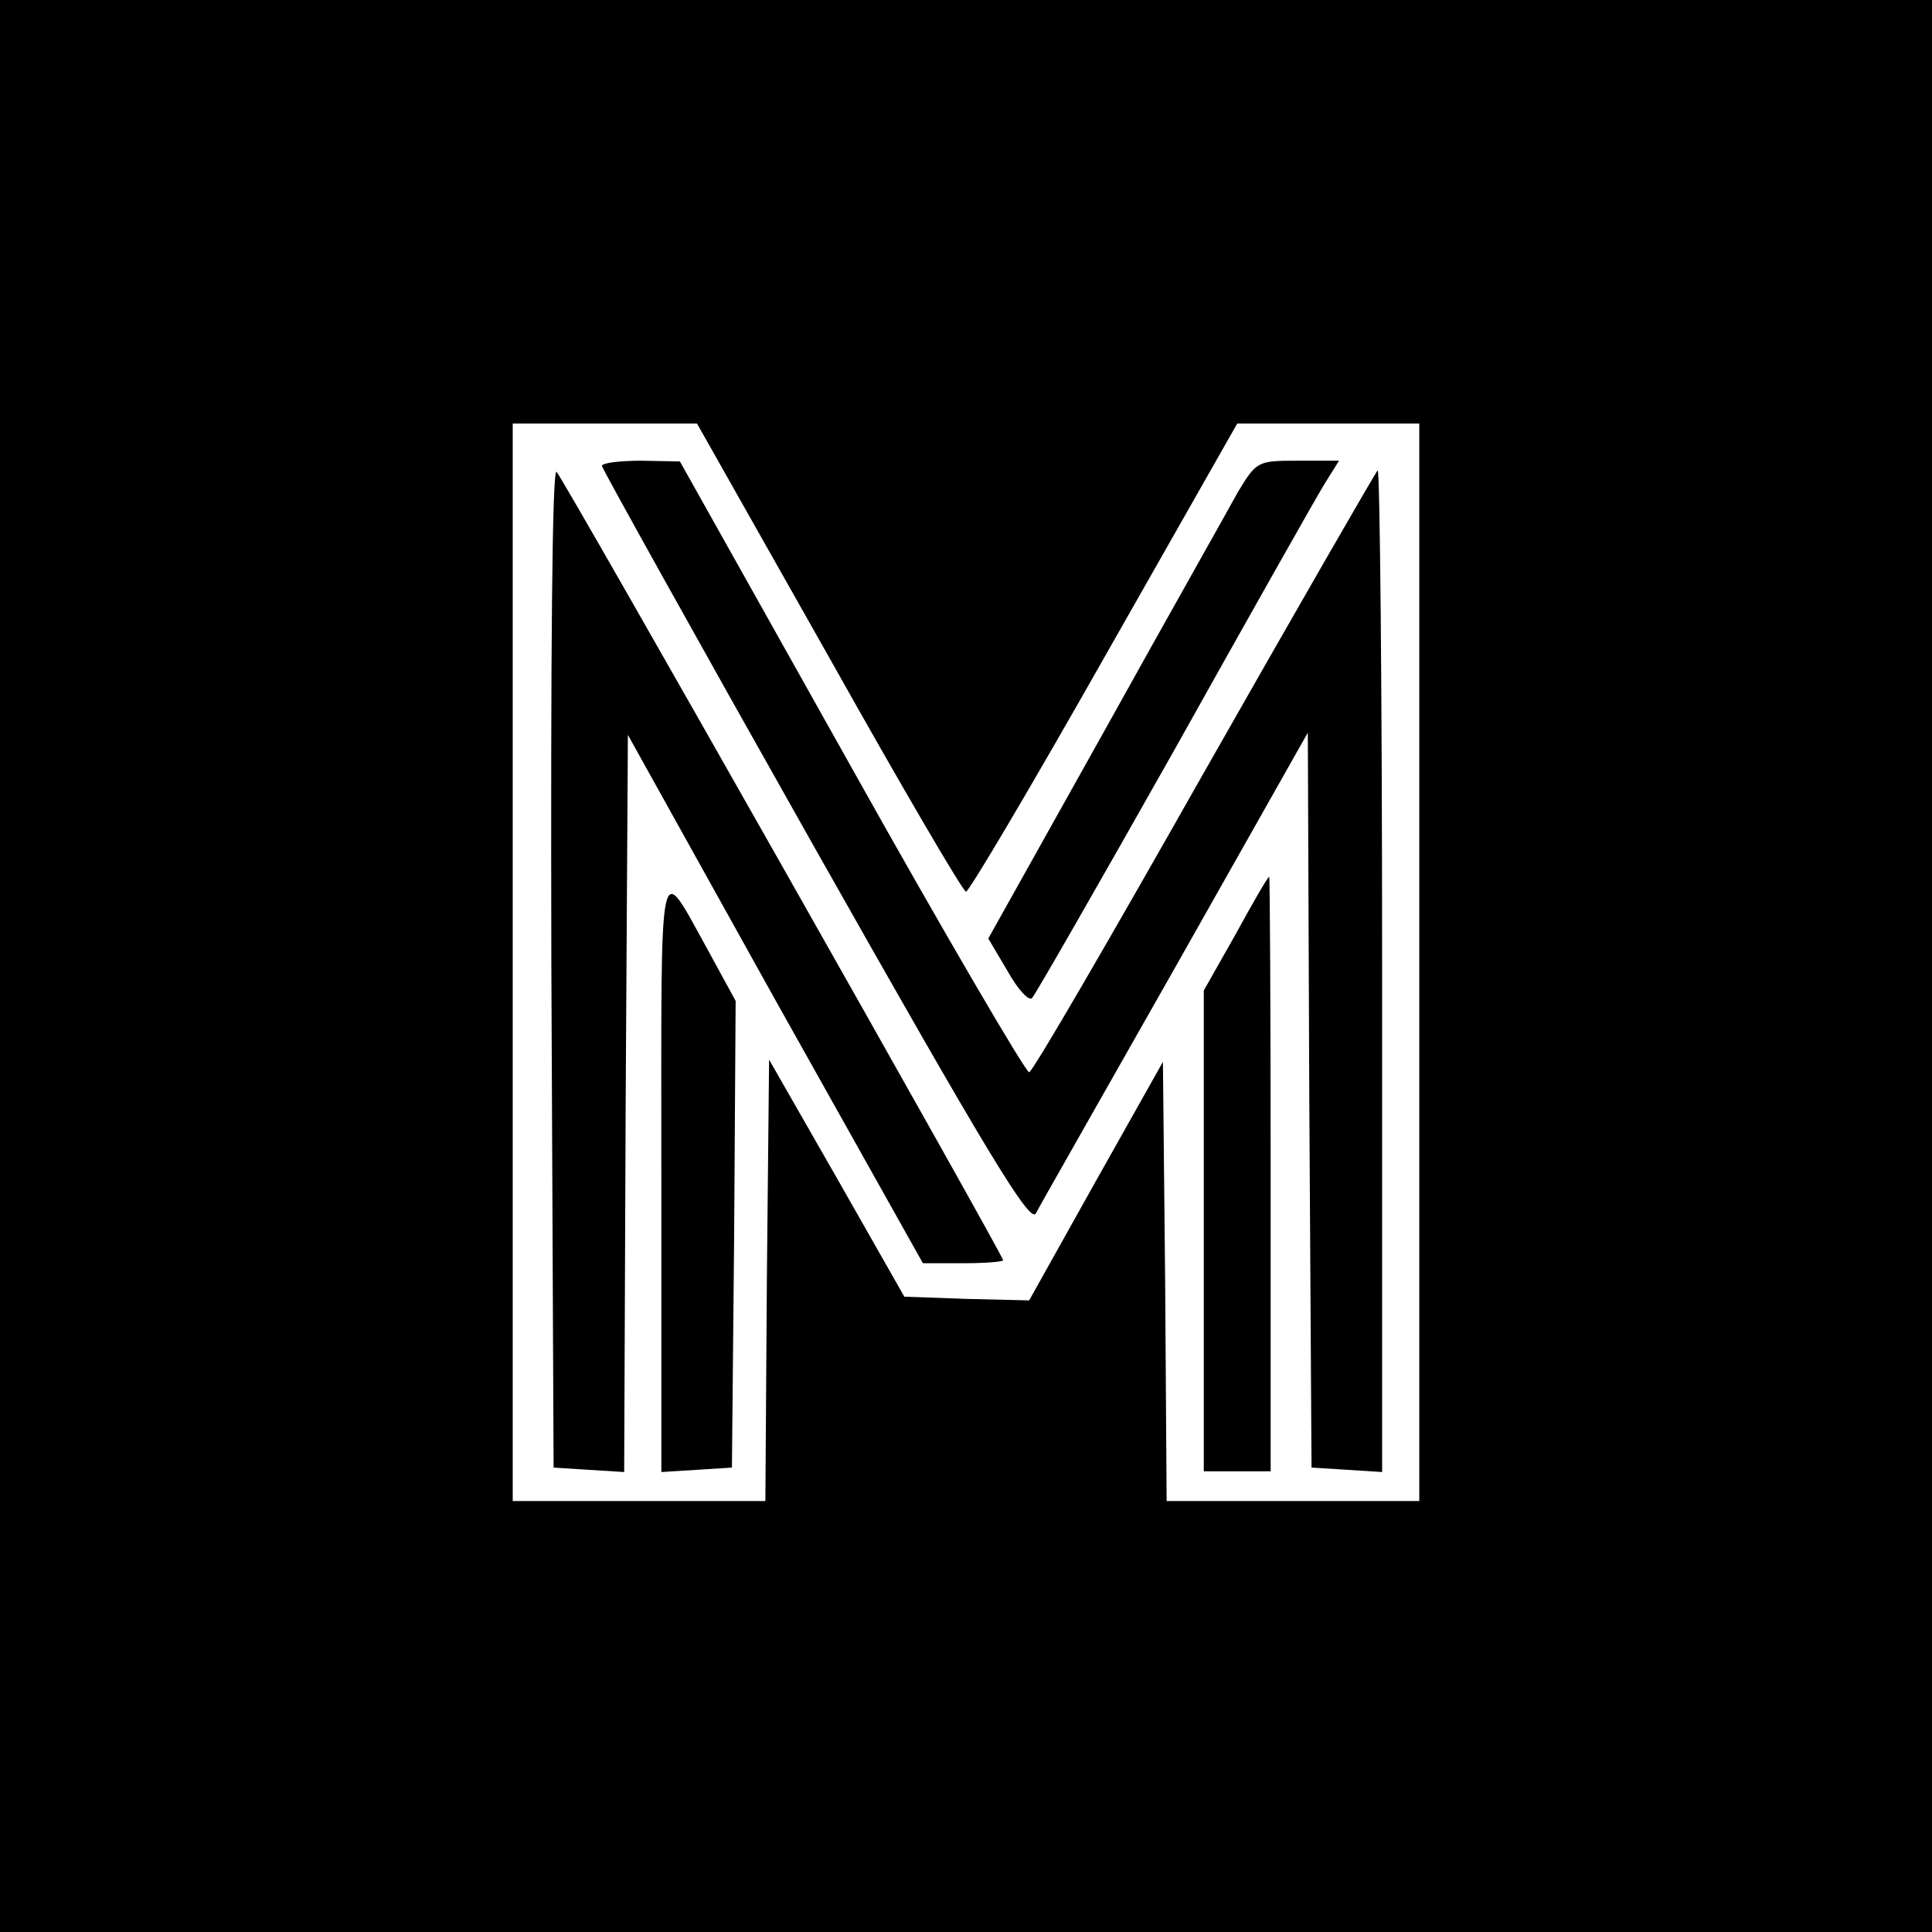
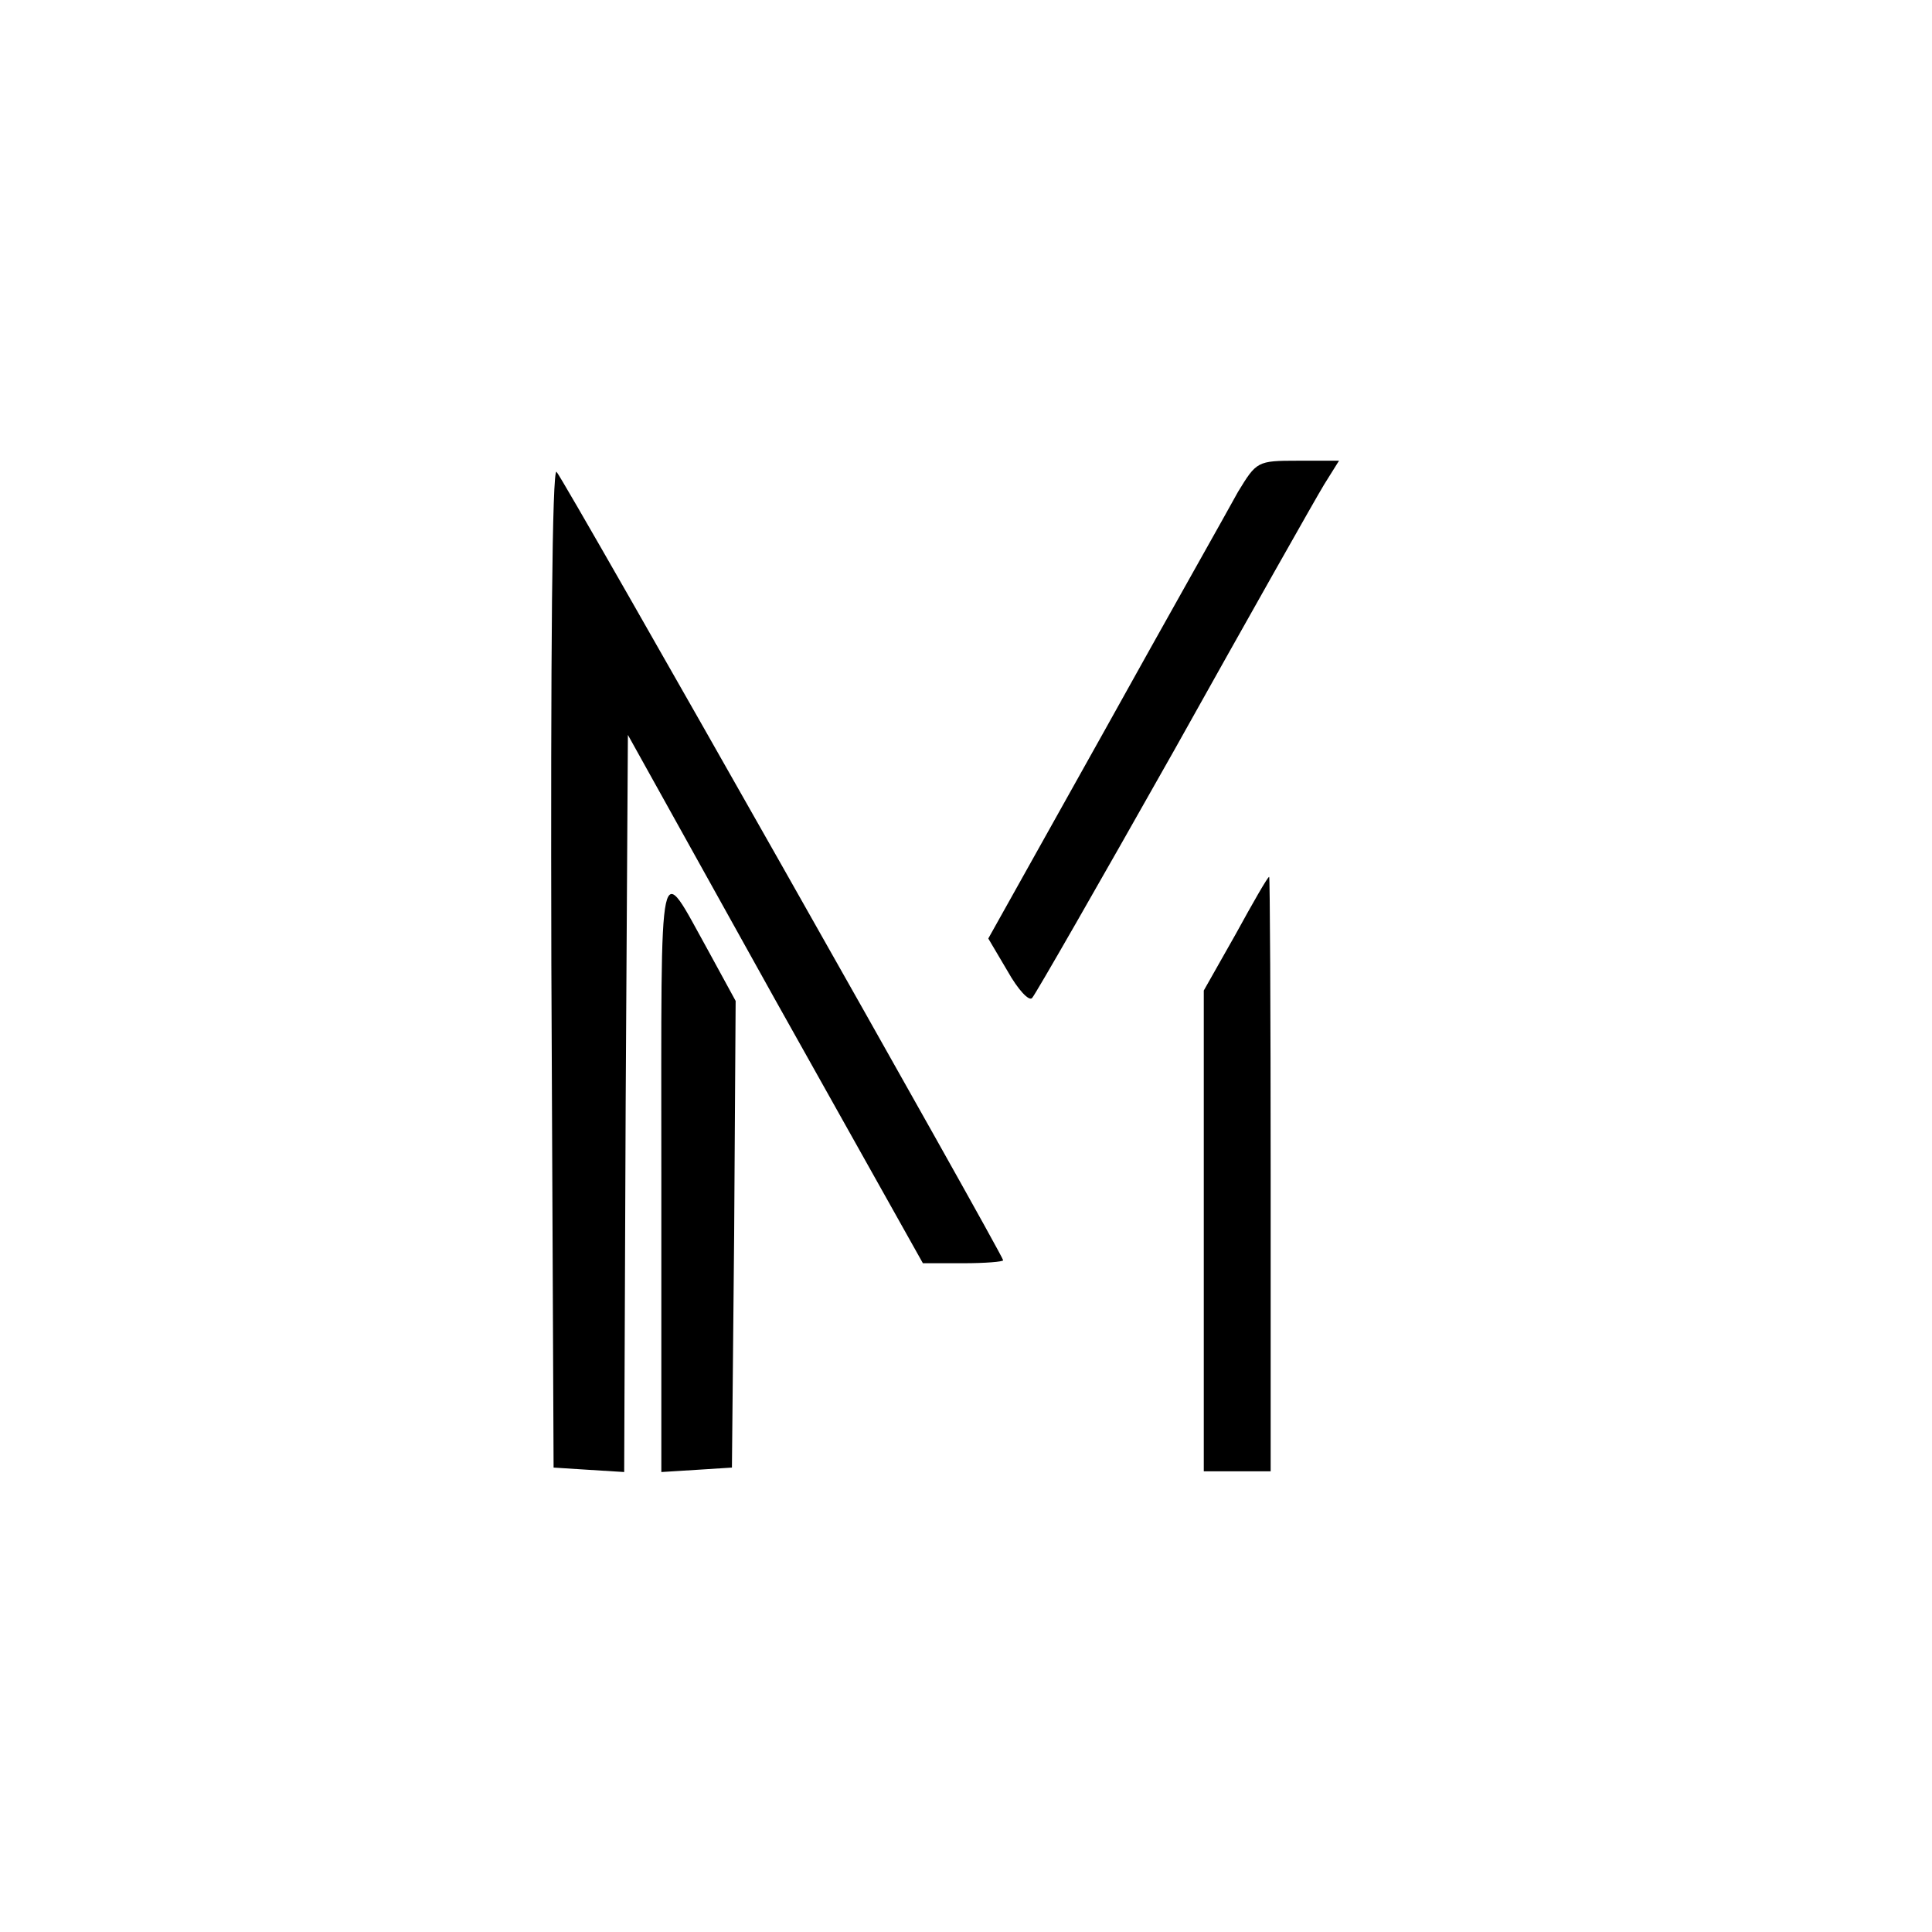
<svg xmlns="http://www.w3.org/2000/svg" version="1" width="346.667" height="346.667" viewBox="0 0 260 260">
-   <path d="M0 130v130h260V0H0v130zm111.6-41.5c9.7 17.3 18 31.5 18.4 31.5.4 0 8.8-14.2 18.6-31.5L166.5 57H191v145h-34l-.2-29.6-.3-29.5-9 16-9 16.1-8.4-.2-8.4-.3-9.1-16-9.1-15.9-.3 29.7-.2 29.7H69V57h24.8l17.8 31.5z" />
-   <path d="M81 62.7c0 .3 12.9 23.5 28.7 51.5 23.1 40.9 28.9 50.5 29.7 49.1.5-1 9-15.9 18.8-33.2L176 98.6l.2 49.5.3 49.4 4.8.3 4.7.3v-67.7c0-37.3-.3-67.5-.6-67.1-.3.3-10.9 18.7-23.4 40.7-12.5 22.1-23 40.2-23.5 40.3-.4.1-11.2-18.3-23.9-41L91.5 62.1l-5.2-.1c-2.9 0-5.3.3-5.3.7z" />
  <path d="M166.6 66.2c-1.3 2.4-9.5 16.9-18 32.2L133 126.3l2.6 4.4c1.4 2.5 2.9 4.1 3.3 3.6.4-.4 9-15.4 19.1-33.3 10-17.9 19.1-34 20.2-35.8l2-3.2h-5.6c-5.4 0-5.5.1-8 4.2zM74.2 130l.3 67.5 4.7.3 4.8.3.2-49.6.3-49.6 19.8 35.6 19.9 35.5h5.4c3 0 5.4-.2 5.4-.4 0-.7-59.1-105.1-60.1-106.1-.6-.6-.8 24.7-.7 66.5z" />
  <path d="M89 157.8v40.3l4.8-.3 4.7-.3.3-31.4.2-31.4-3.6-6.6c-6.9-12.4-6.4-14.8-6.4 29.7zM166.3 125.7l-4.3 7.6V198h9v-40c0-22-.1-40-.2-40-.2 0-2.2 3.5-4.5 7.7z" />
</svg>